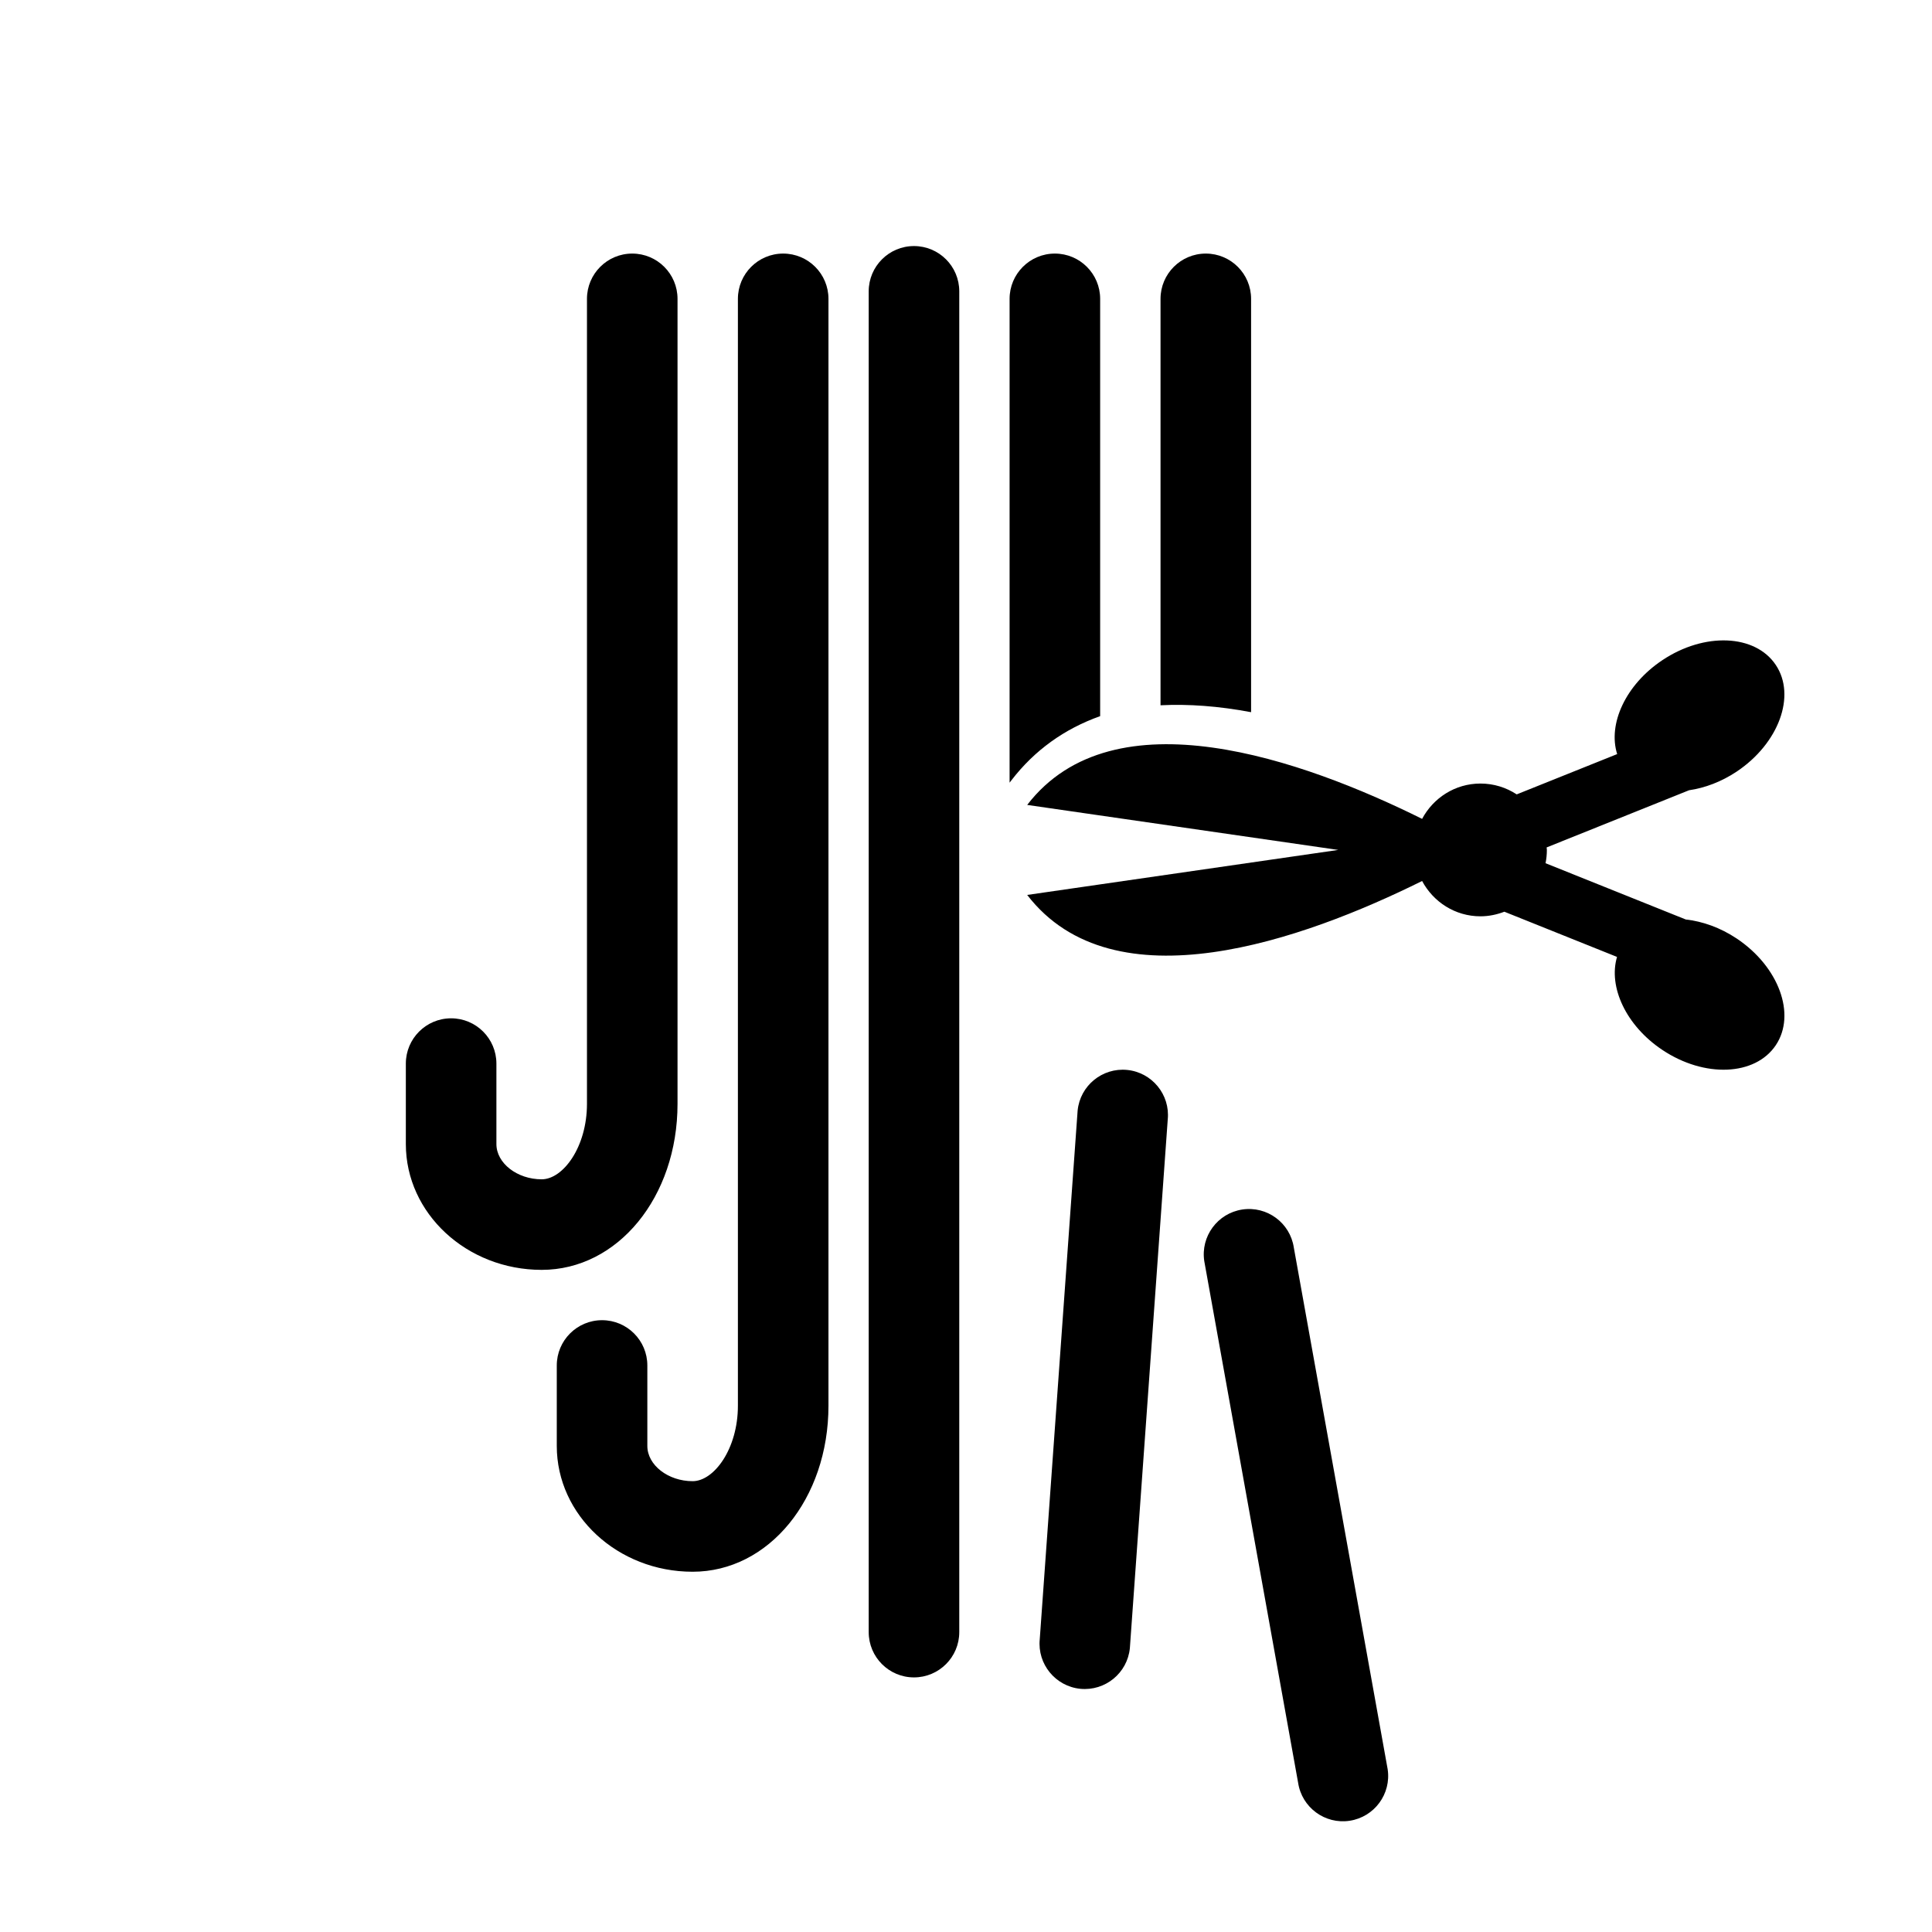
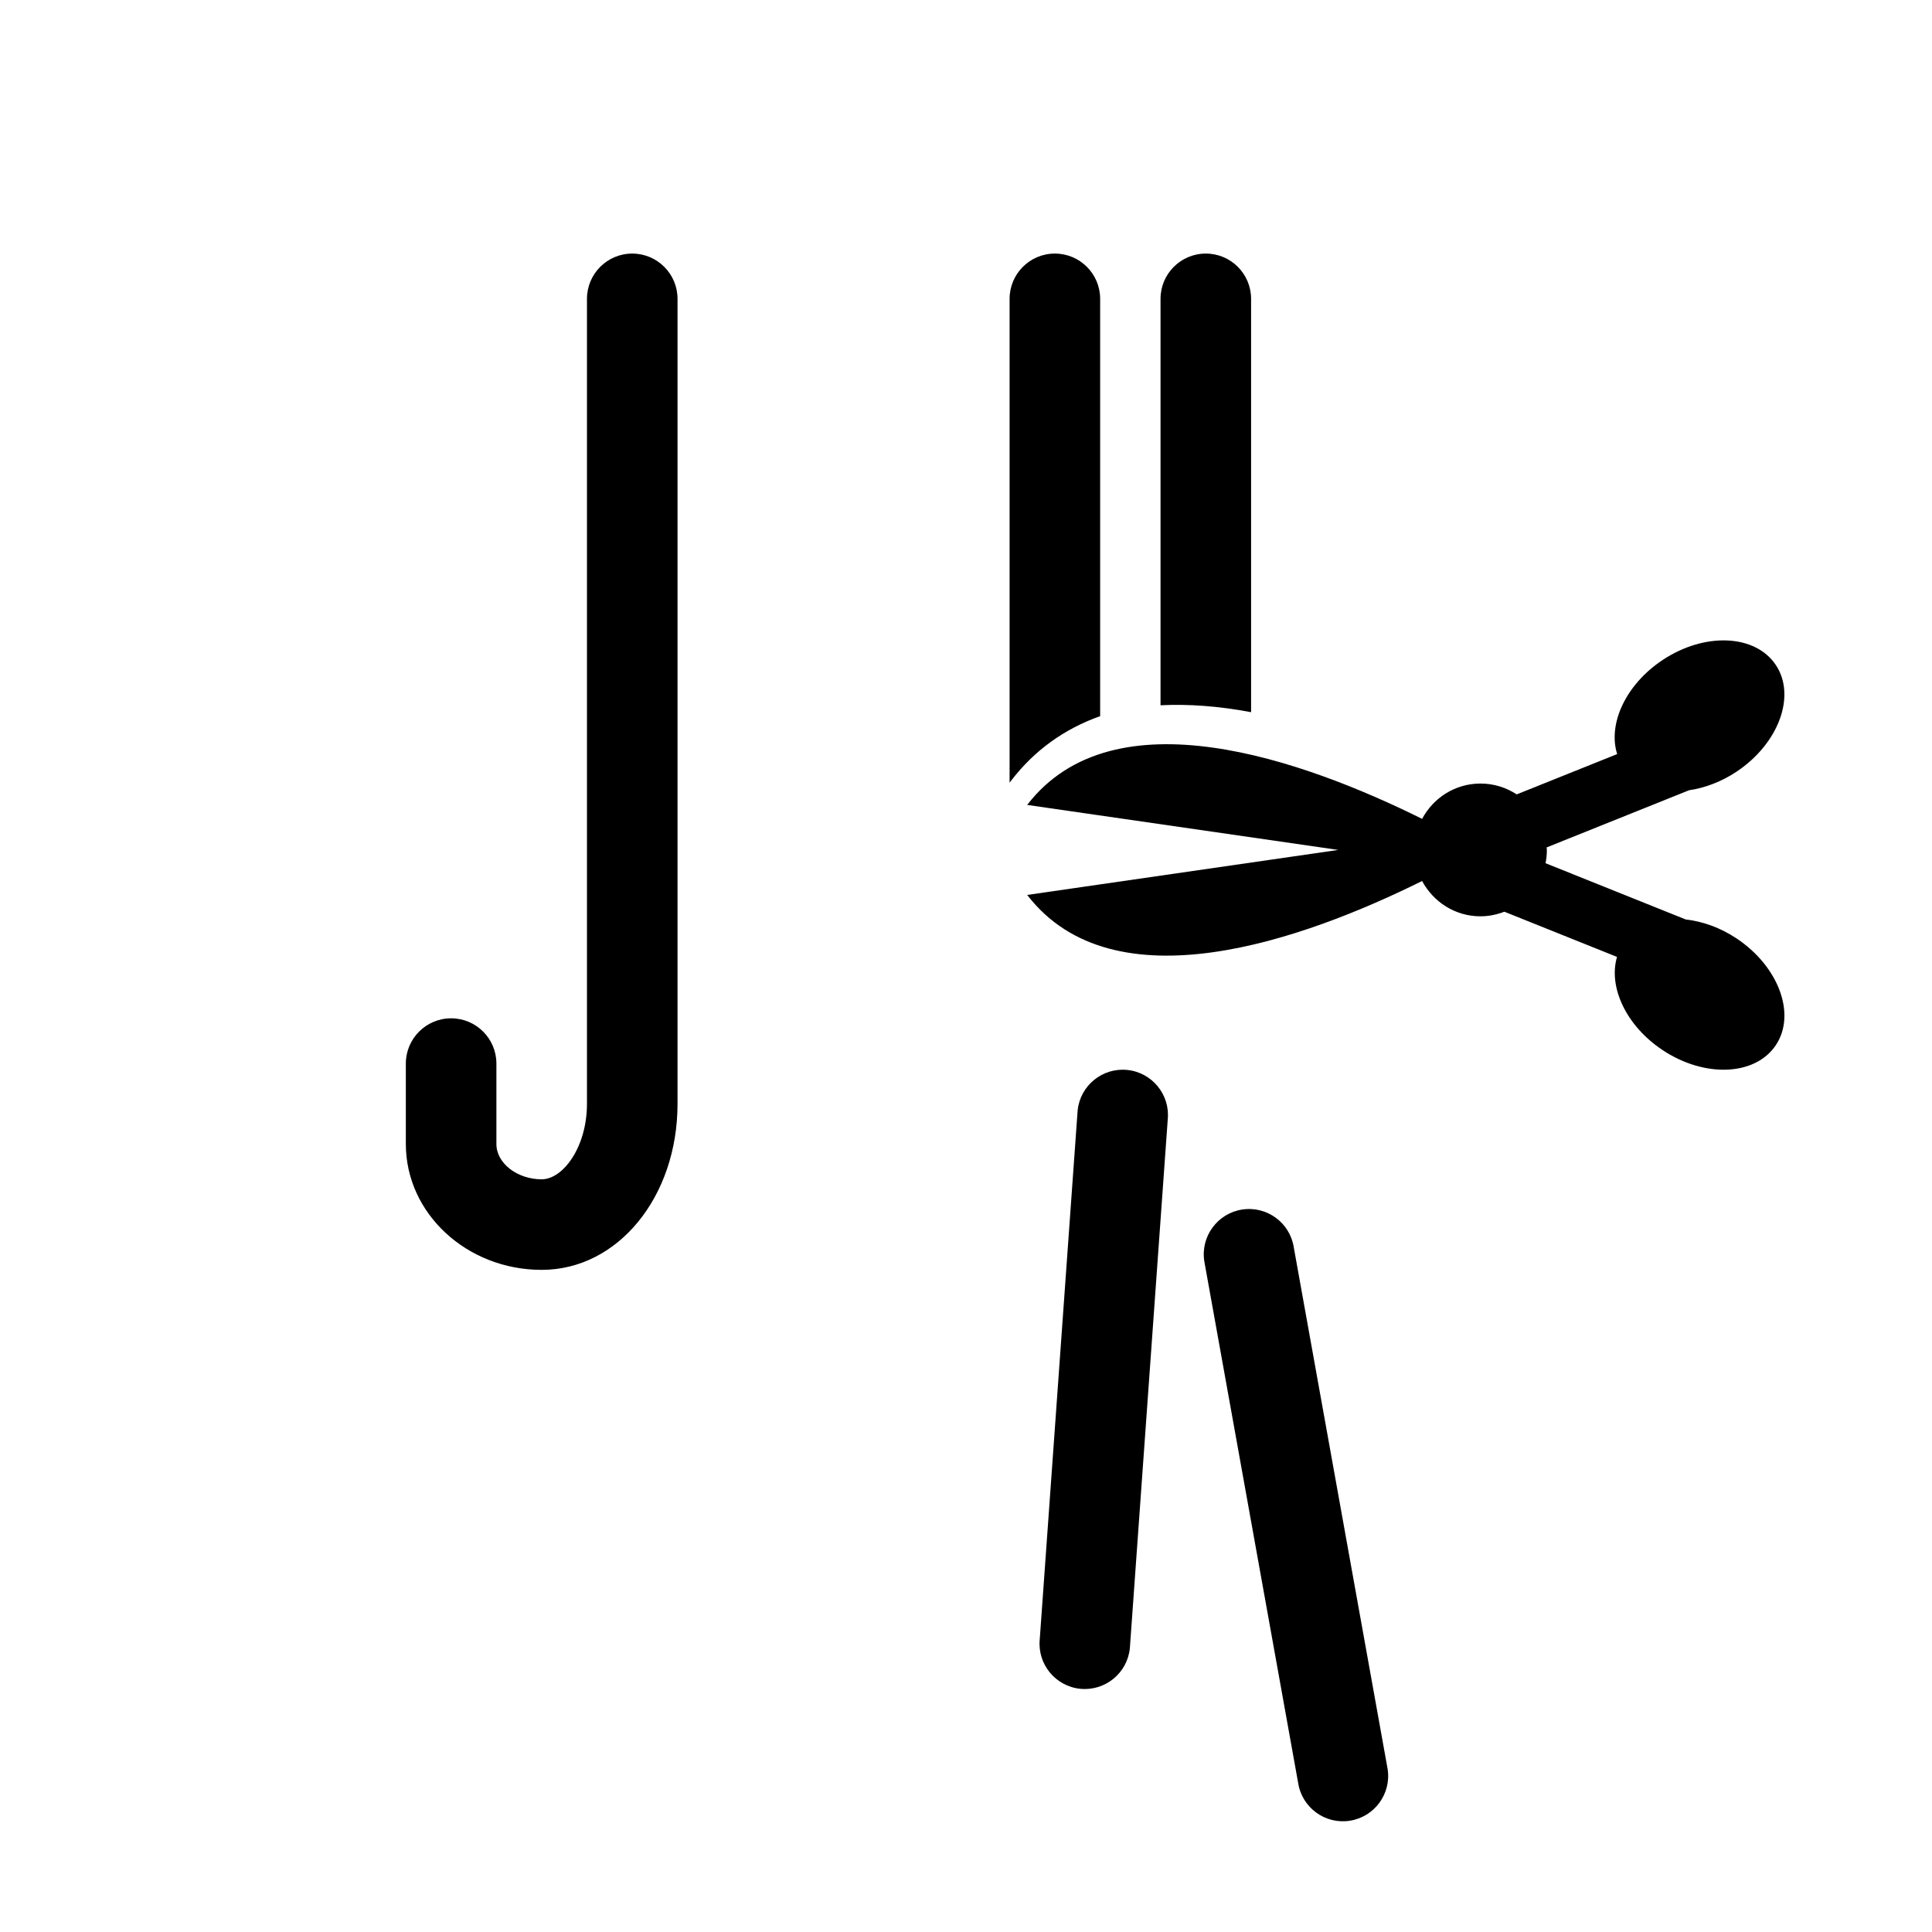
<svg xmlns="http://www.w3.org/2000/svg" version="1.1" id="Capa_1" x="0px" y="0px" width="64px" height="64px" viewBox="0 0 64 64" style="enable-background:new 0 0 64 64;" xml:space="preserve">
  <g>
    <path d="M14.944,33.733c-0.829,0-1.5,0.672-1.5,1.5v2.666c0,2.298,2.019,4.167,4.5,4.167c2.523,0,4.5-2.416,4.5-5.5V9.9   c0-0.828-0.671-1.5-1.5-1.5c-0.829,0-1.5,0.672-1.5,1.5v26.666c0,1.431-0.792,2.5-1.5,2.5c-0.813,0-1.5-0.534-1.5-1.167v-2.666   C16.444,34.405,15.773,33.733,14.944,33.733z" />
-     <path d="M19.944,43.733c-0.829,0-1.5,0.672-1.5,1.5v2.666c0,2.298,2.019,4.167,4.5,4.167c2.523,0,4.5-2.416,4.5-5.5V9.9   c0-0.828-0.671-1.5-1.5-1.5c-0.829,0-1.5,0.672-1.5,1.5v36.666c0,1.431-0.792,2.5-1.5,2.5c-0.813,0-1.5-0.534-1.5-1.167v-2.666   C21.444,44.405,20.773,43.733,19.944,43.733z" />
-     <path d="M31.777,54.066V9.651c0-0.828-0.671-1.5-1.5-1.5c-0.829,0-1.5,0.672-1.5,1.5v44.415c0,0.828,0.671,1.5,1.5,1.5   C31.105,55.566,31.777,54.894,31.777,54.066z" />
    <path d="M37.428,54.599l1.255-17.515c0.082-0.823-0.52-1.558-1.344-1.641c-0.825-0.081-1.559,0.521-1.641,1.345l-1.255,17.515   c-0.082,0.823,0.52,1.558,1.344,1.641C36.611,56.024,37.346,55.422,37.428,54.599z" />
    <path d="M44.71,60.315c0.819-0.125,1.382-0.89,1.258-1.708l-3.109-17.282c-0.124-0.818-0.888-1.382-1.708-1.258   c-0.819,0.125-1.382,0.89-1.258,1.709l3.109,17.281C43.126,59.876,43.891,60.44,44.71,60.315z" />
    <path d="M38.444,9.9v13.463c0.924-0.046,1.924,0.026,3,0.229V9.9c0-0.828-0.671-1.5-1.5-1.5C39.115,8.4,38.444,9.072,38.444,9.9z" />
    <path d="M36.444,23.723V9.9c0-0.828-0.671-1.5-1.5-1.5c-0.829,0-1.5,0.672-1.5,1.5v16.027l0.063-0.082   C34.274,24.849,35.262,24.144,36.444,23.723z" />
    <path d="M57.53,25.56c1.396-0.934,1.976-2.515,1.295-3.533c-0.681-1.02-2.364-1.09-3.76-0.156   c-1.214,0.811-1.809,2.112-1.494,3.109l-3.328,1.335c-0.346-0.226-0.757-0.359-1.201-0.359c-0.841,0-1.563,0.477-1.933,1.17   c-3.932-1.95-10.212-4.192-13.082-0.462l10.305,1.491l-10.305,1.491c2.87,3.73,9.15,1.488,13.082-0.462   c0.37,0.692,1.092,1.17,1.933,1.17c0.28,0,0.545-0.058,0.792-0.152l3.732,1.497c-0.294,0.993,0.297,2.277,1.5,3.08   c1.396,0.934,3.079,0.863,3.76-0.156c0.681-1.019,0.101-2.6-1.295-3.533c-0.545-0.363-1.132-0.569-1.688-0.631l-4.645-1.864   c0.029-0.142,0.044-0.289,0.044-0.44c0-0.028-0.007-0.055-0.008-0.083l4.718-1.894C56.474,26.102,57.021,25.899,57.53,25.56z" />
  </g>
</svg>